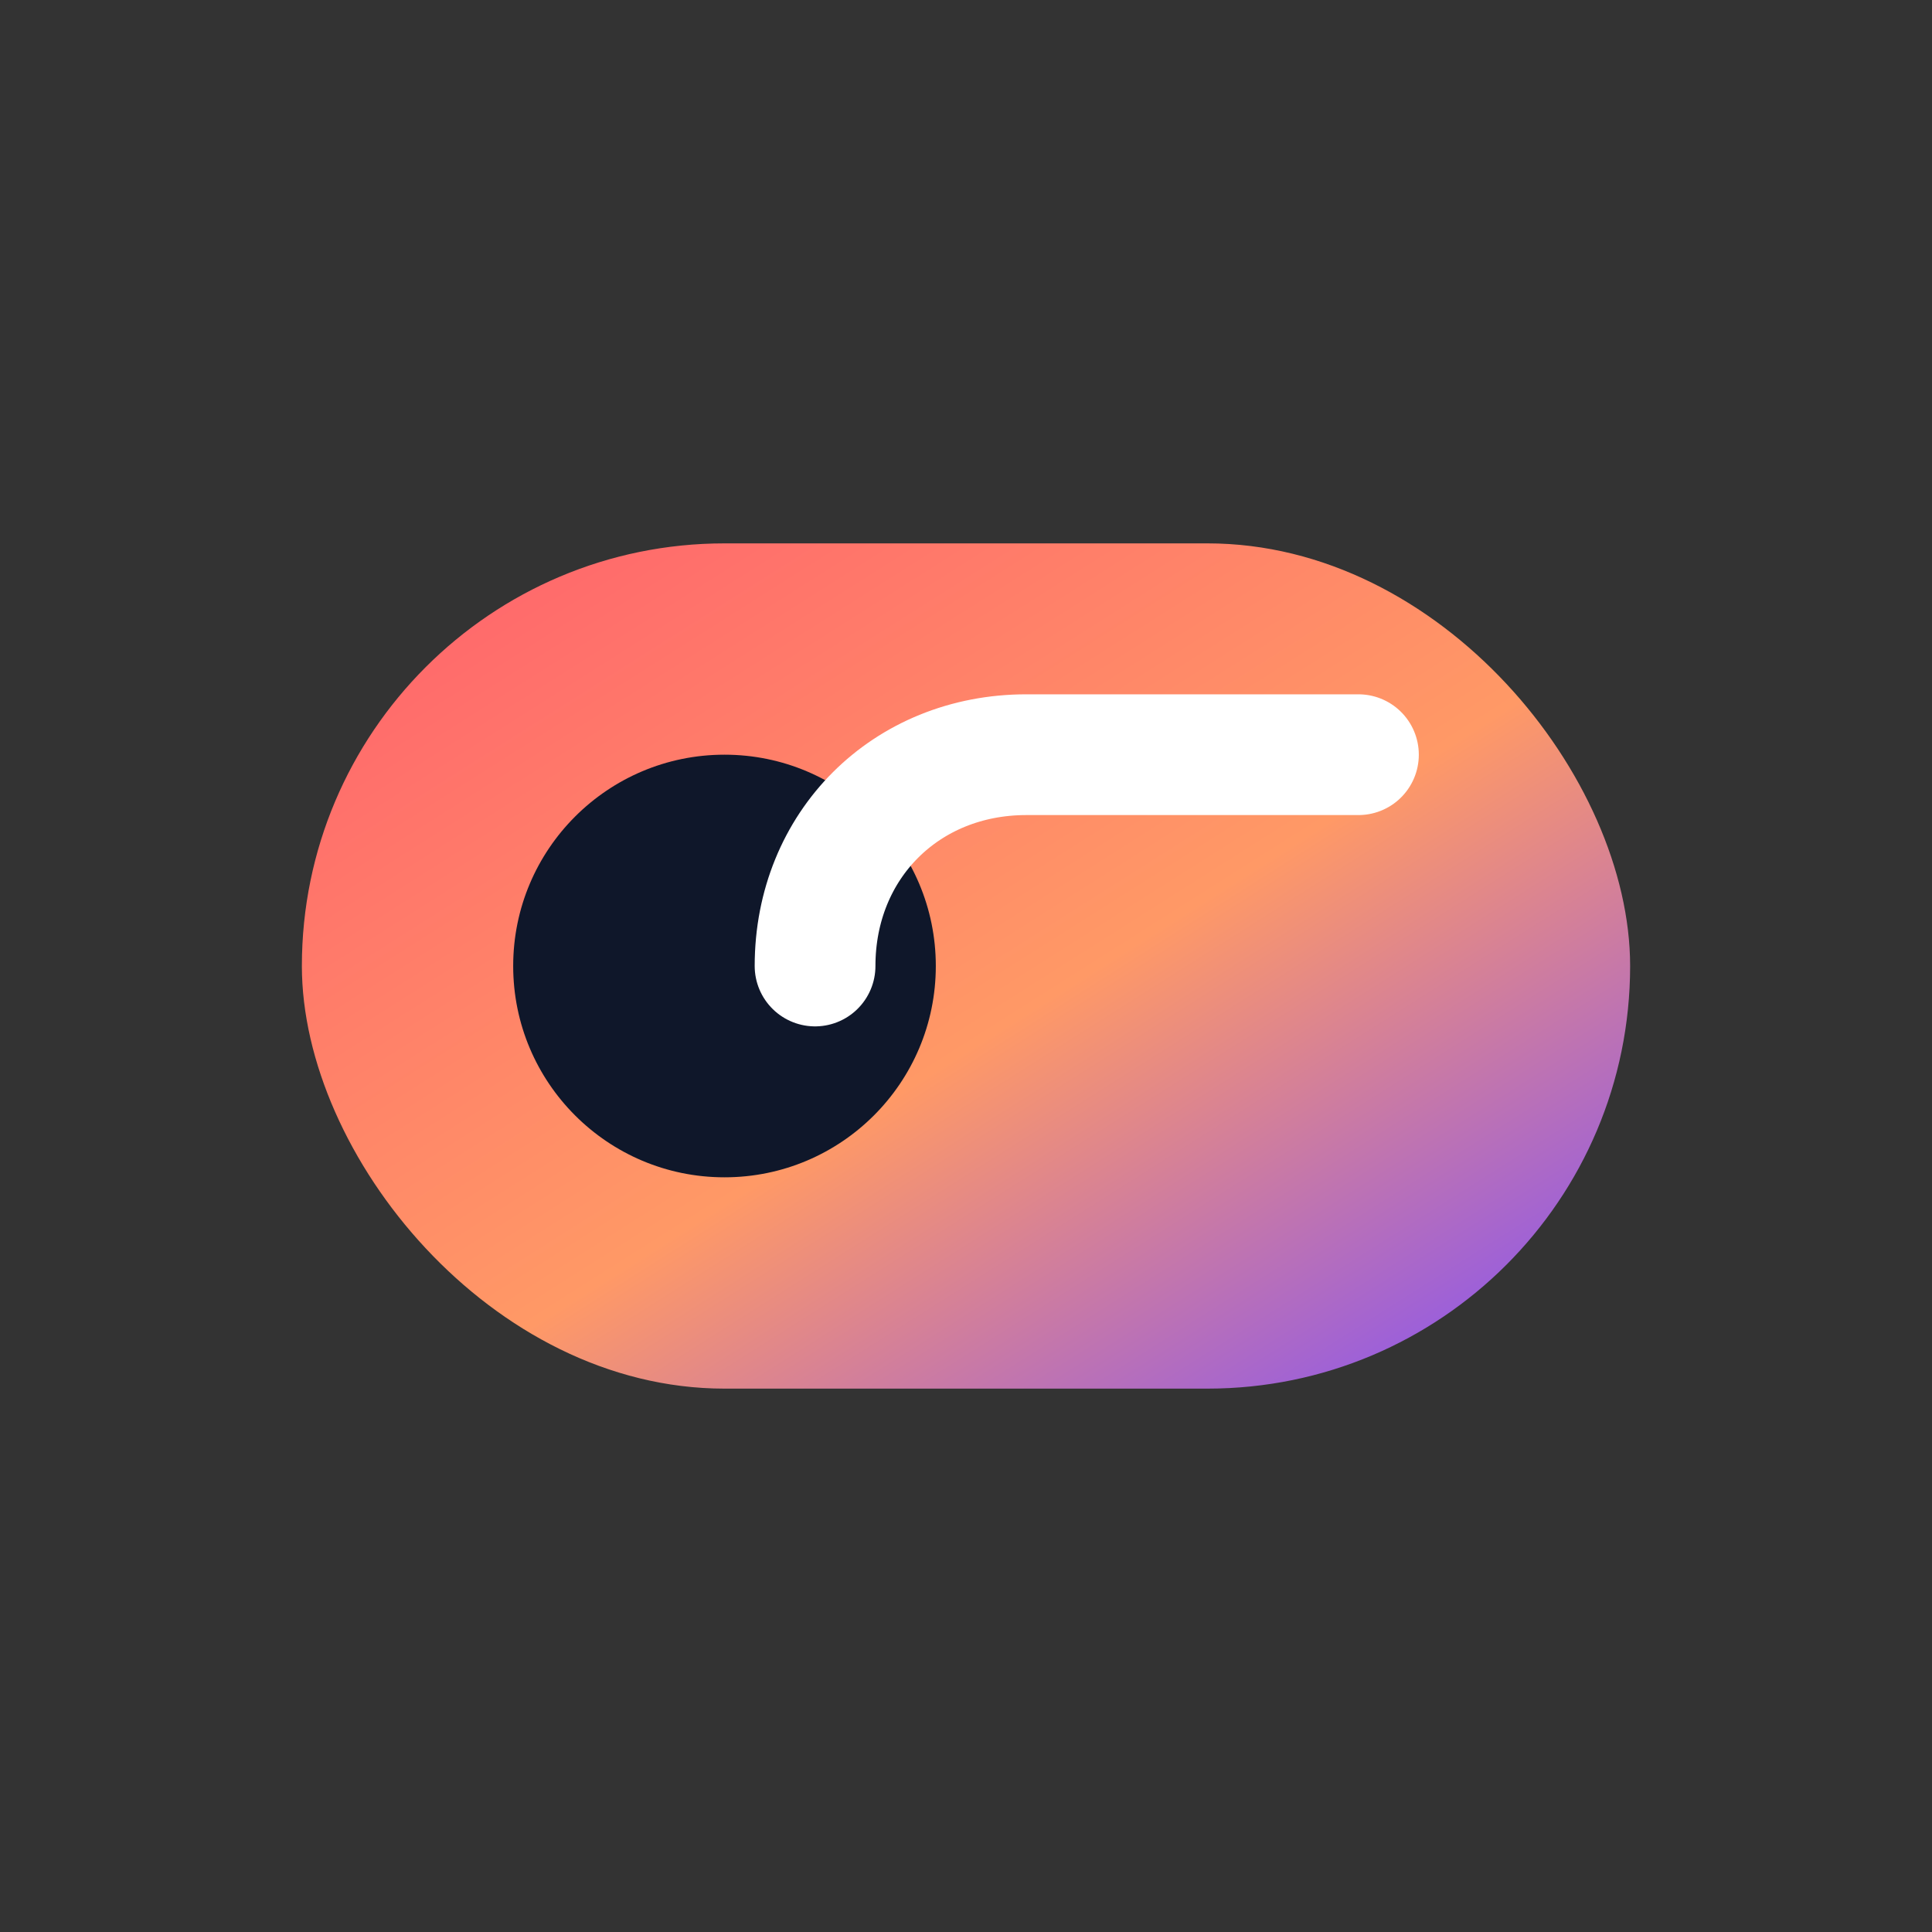
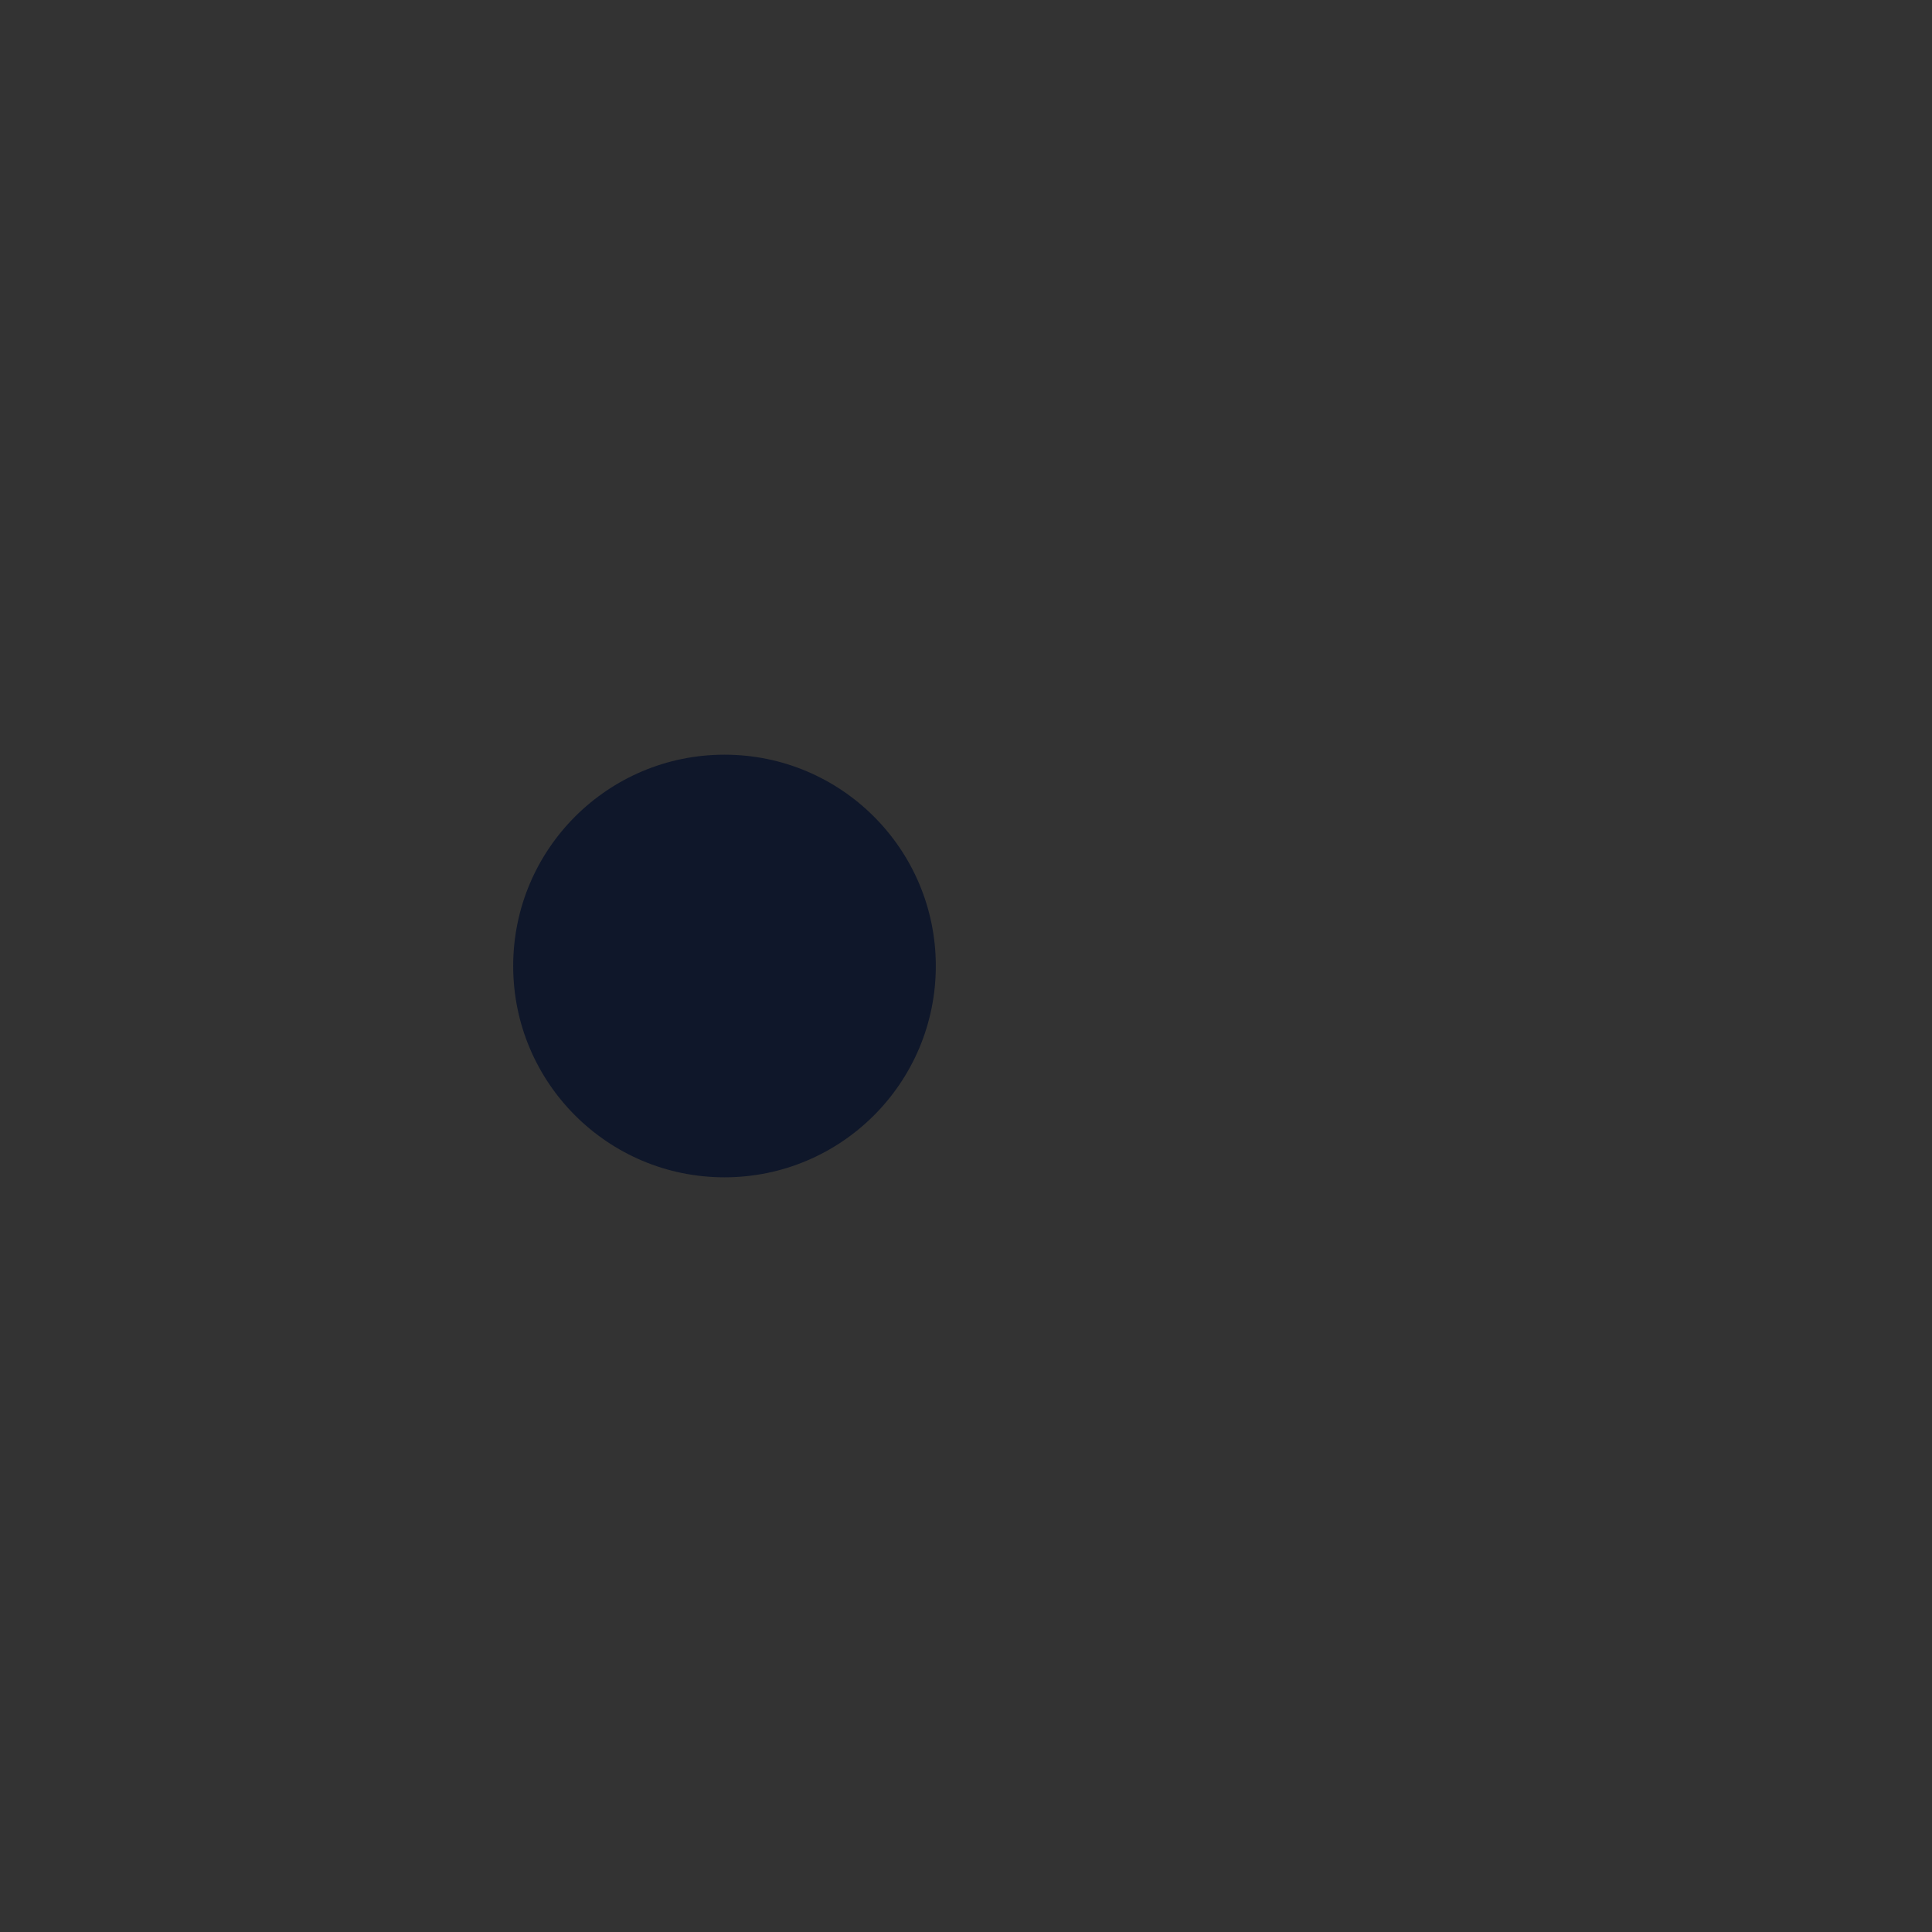
<svg xmlns="http://www.w3.org/2000/svg" viewBox="0 0 64 64" role="img" aria-label="SuppsGo logo">
  <rect x="0" y="0" width="64" height="64" fill="#333333" stroke="none" />
  <defs>
    <linearGradient id="g" x1="0%" y1="0%" x2="100%" y2="100%">
      <stop offset="0%" stop-color="#ff5f6d" />
      <stop offset="55%" stop-color="#ff9966" />
      <stop offset="100%" stop-color="#7c4dff" />
    </linearGradient>
  </defs>
-   <rect x="10" y="18" width="44" height="28" rx="14" fill="url(#g)" />
  <circle cx="24" cy="32" r="7" fill="#0f172a" />
-   <path d="M27 32c0-4 3-7 7-7h11" fill="none" stroke="#ffffff" stroke-width="4" stroke-linecap="round" />
</svg>